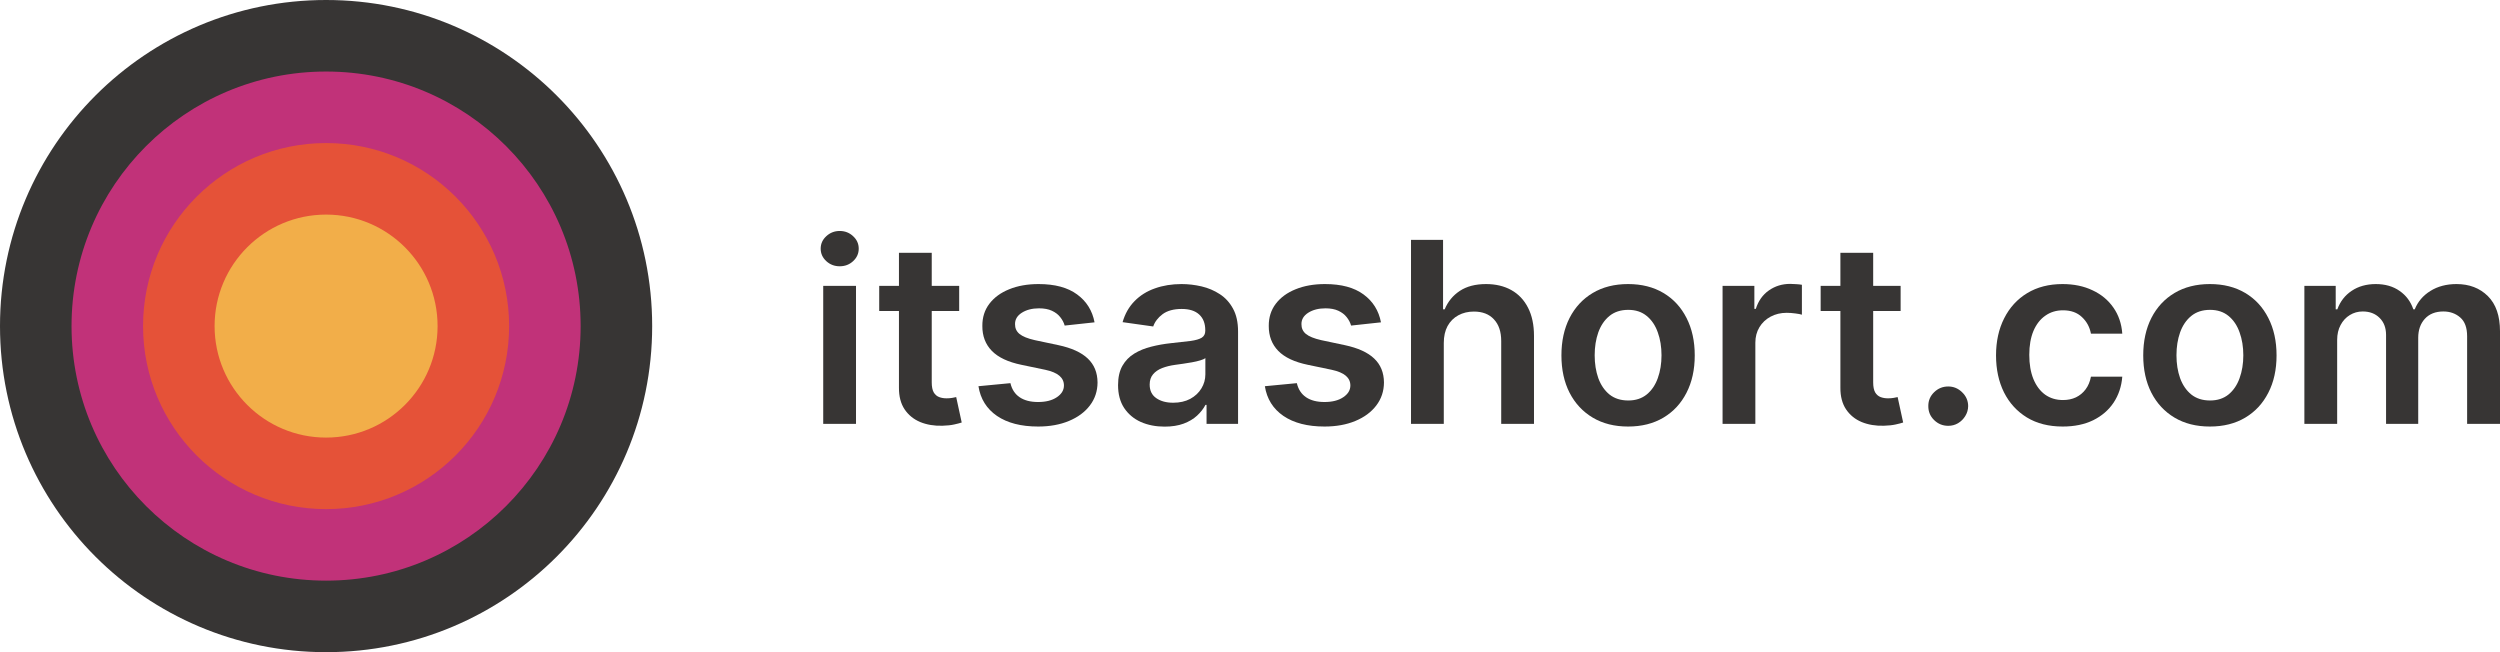
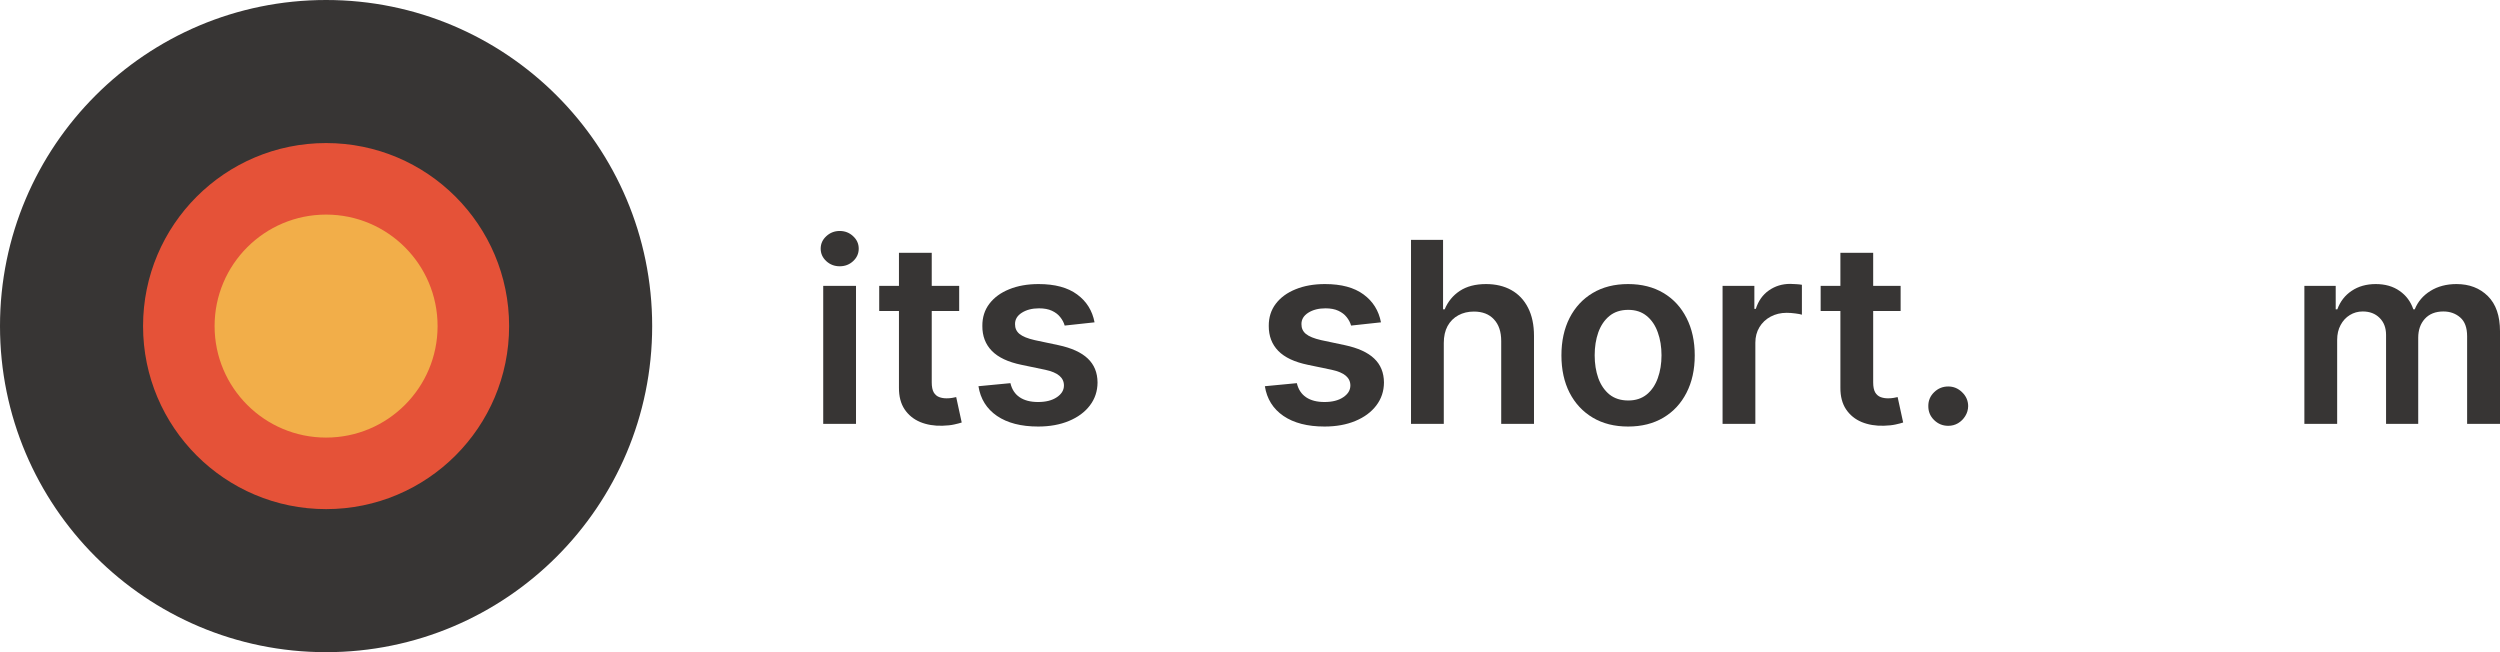
<svg xmlns="http://www.w3.org/2000/svg" width="184" height="48" viewBox="0 0 184 48" fill="none">
  <path d="M60.589 31.195V21.04H63.002V31.195H60.589ZM61.802 19.598C61.42 19.598 61.091 19.473 60.816 19.221C60.54 18.966 60.402 18.66 60.402 18.302C60.402 17.941 60.54 17.635 60.816 17.384C61.091 17.128 61.42 17 61.802 17C62.189 17 62.518 17.128 62.789 17.384C63.064 17.635 63.202 17.941 63.202 18.302C63.202 18.66 63.064 18.966 62.789 19.221C62.518 19.473 62.189 19.598 61.802 19.598Z" fill="#373534" />
  <path d="M70.596 21.04V22.891H64.71V21.04H70.596ZM66.163 18.607H68.576V28.14C68.576 28.462 68.625 28.709 68.723 28.881C68.825 29.049 68.958 29.163 69.123 29.225C69.287 29.287 69.469 29.317 69.669 29.317C69.82 29.317 69.958 29.306 70.083 29.284C70.212 29.262 70.309 29.242 70.376 29.225L70.782 31.096C70.654 31.14 70.469 31.188 70.229 31.241C69.994 31.294 69.705 31.325 69.363 31.334C68.758 31.352 68.214 31.261 67.73 31.063C67.245 30.86 66.861 30.547 66.576 30.124C66.296 29.701 66.159 29.172 66.163 28.537V18.607Z" fill="#373534" />
  <path d="M80.559 23.724L78.36 23.962C78.298 23.742 78.189 23.534 78.033 23.34C77.882 23.147 77.678 22.99 77.42 22.871C77.162 22.752 76.847 22.693 76.473 22.693C75.971 22.693 75.549 22.801 75.207 23.017C74.869 23.233 74.703 23.512 74.707 23.856C74.703 24.151 74.811 24.392 75.034 24.577C75.26 24.762 75.633 24.914 76.153 25.033L77.9 25.403C78.869 25.61 79.588 25.939 80.06 26.388C80.535 26.838 80.775 27.426 80.779 28.154C80.775 28.793 80.586 29.357 80.213 29.846C79.844 30.331 79.331 30.71 78.673 30.983C78.015 31.257 77.26 31.393 76.407 31.393C75.154 31.393 74.145 31.133 73.38 30.613C72.616 30.089 72.161 29.359 72.014 28.425L74.367 28.2C74.474 28.658 74.7 29.004 75.047 29.238C75.394 29.472 75.845 29.588 76.4 29.588C76.973 29.588 77.433 29.472 77.78 29.238C78.131 29.004 78.306 28.716 78.306 28.372C78.306 28.081 78.193 27.841 77.966 27.651C77.744 27.462 77.398 27.316 76.927 27.215L75.18 26.851C74.198 26.648 73.472 26.307 73.001 25.826C72.529 25.342 72.296 24.729 72.301 23.988C72.296 23.363 72.467 22.82 72.814 22.362C73.165 21.899 73.652 21.542 74.274 21.291C74.9 21.035 75.622 20.907 76.44 20.907C77.64 20.907 78.584 21.161 79.273 21.668C79.966 22.175 80.395 22.86 80.559 23.724Z" fill="#373534" />
-   <path d="M85.715 31.4C85.067 31.4 84.482 31.285 83.962 31.056C83.447 30.823 83.038 30.479 82.736 30.025C82.438 29.571 82.289 29.011 82.289 28.346C82.289 27.773 82.396 27.299 82.609 26.924C82.823 26.549 83.114 26.25 83.482 26.025C83.851 25.8 84.267 25.63 84.729 25.516C85.195 25.397 85.678 25.311 86.175 25.258C86.775 25.196 87.262 25.141 87.635 25.093C88.008 25.04 88.279 24.96 88.448 24.855C88.622 24.744 88.708 24.575 88.708 24.346V24.306C88.708 23.808 88.559 23.422 88.262 23.149C87.964 22.875 87.535 22.739 86.975 22.739C86.384 22.739 85.915 22.867 85.569 23.122C85.227 23.378 84.996 23.68 84.876 24.028L82.623 23.711C82.8 23.094 83.094 22.578 83.502 22.164C83.911 21.745 84.411 21.432 85.002 21.225C85.593 21.013 86.246 20.907 86.962 20.907C87.455 20.907 87.946 20.965 88.435 21.079C88.924 21.194 89.371 21.384 89.775 21.648C90.179 21.908 90.504 22.263 90.748 22.712C90.997 23.162 91.121 23.724 91.121 24.398V31.195H88.802V29.8H88.722C88.575 30.082 88.368 30.347 88.102 30.593C87.84 30.836 87.508 31.032 87.109 31.182C86.713 31.327 86.249 31.4 85.715 31.4ZM86.342 29.641C86.826 29.641 87.246 29.547 87.602 29.357C87.957 29.163 88.231 28.907 88.422 28.59C88.617 28.273 88.715 27.927 88.715 27.552V26.355C88.639 26.417 88.511 26.474 88.328 26.527C88.151 26.58 87.951 26.626 87.728 26.666C87.506 26.706 87.286 26.741 87.069 26.772C86.851 26.803 86.662 26.829 86.502 26.851C86.142 26.9 85.82 26.979 85.535 27.089C85.251 27.199 85.027 27.354 84.862 27.552C84.698 27.746 84.616 27.997 84.616 28.306C84.616 28.747 84.778 29.079 85.102 29.304C85.427 29.529 85.84 29.641 86.342 29.641Z" fill="#373534" />
  <path d="M101.64 23.724L99.44 23.962C99.378 23.742 99.269 23.534 99.114 23.34C98.963 23.147 98.758 22.99 98.5 22.871C98.243 22.752 97.927 22.693 97.554 22.693C97.052 22.693 96.629 22.801 96.287 23.017C95.95 23.233 95.783 23.512 95.787 23.856C95.783 24.151 95.892 24.392 96.114 24.577C96.341 24.762 96.714 24.914 97.234 25.033L98.98 25.403C99.949 25.61 100.669 25.939 101.14 26.388C101.615 26.838 101.855 27.426 101.86 28.154C101.855 28.793 101.667 29.357 101.293 29.846C100.924 30.331 100.411 30.71 99.754 30.983C99.096 31.257 98.34 31.393 97.487 31.393C96.234 31.393 95.225 31.133 94.461 30.613C93.697 30.089 93.241 29.359 93.094 28.425L95.447 28.2C95.554 28.658 95.781 29.004 96.127 29.238C96.474 29.472 96.925 29.588 97.48 29.588C98.054 29.588 98.514 29.472 98.86 29.238C99.211 29.004 99.387 28.716 99.387 28.372C99.387 28.081 99.273 27.841 99.047 27.651C98.825 27.462 98.478 27.316 98.007 27.215L96.261 26.851C95.278 26.648 94.552 26.307 94.081 25.826C93.61 25.342 93.377 24.729 93.381 23.988C93.377 23.363 93.548 22.82 93.894 22.362C94.245 21.899 94.732 21.542 95.354 21.291C95.981 21.035 96.703 20.907 97.52 20.907C98.72 20.907 99.665 21.161 100.353 21.668C101.047 22.175 101.475 22.86 101.64 23.724Z" fill="#373534" />
  <path d="M106.263 25.245V31.195H103.85V17.654H106.209V22.765H106.329C106.569 22.192 106.94 21.741 107.442 21.41C107.949 21.075 108.593 20.907 109.375 20.907C110.086 20.907 110.706 21.055 111.235 21.35C111.764 21.646 112.173 22.078 112.462 22.646C112.755 23.215 112.902 23.909 112.902 24.729V31.195H110.489V25.099C110.489 24.416 110.311 23.885 109.955 23.506C109.604 23.122 109.111 22.931 108.476 22.931C108.049 22.931 107.667 23.023 107.329 23.208C106.996 23.389 106.734 23.651 106.542 23.995C106.356 24.339 106.263 24.755 106.263 25.245Z" fill="#373534" />
  <path d="M119.827 31.393C118.827 31.393 117.961 31.175 117.228 30.739C116.494 30.302 115.926 29.692 115.521 28.907C115.121 28.123 114.921 27.206 114.921 26.157C114.921 25.108 115.121 24.189 115.521 23.4C115.926 22.611 116.494 21.998 117.228 21.562C117.961 21.126 118.827 20.907 119.827 20.907C120.827 20.907 121.694 21.126 122.427 21.562C123.16 21.998 123.727 22.611 124.127 23.4C124.531 24.189 124.733 25.108 124.733 26.157C124.733 27.206 124.531 28.123 124.127 28.907C123.727 29.692 123.16 30.302 122.427 30.739C121.694 31.175 120.827 31.393 119.827 31.393ZM119.841 29.476C120.383 29.476 120.836 29.328 121.2 29.033C121.565 28.733 121.836 28.332 122.014 27.83C122.196 27.327 122.287 26.767 122.287 26.15C122.287 25.529 122.196 24.967 122.014 24.465C121.836 23.958 121.565 23.554 121.2 23.255C120.836 22.955 120.383 22.805 119.841 22.805C119.285 22.805 118.823 22.955 118.454 23.255C118.09 23.554 117.816 23.958 117.634 24.465C117.457 24.967 117.368 25.529 117.368 26.15C117.368 26.767 117.457 27.327 117.634 27.83C117.816 28.332 118.09 28.733 118.454 29.033C118.823 29.328 119.285 29.476 119.841 29.476Z" fill="#373534" />
  <path d="M126.781 31.195V21.04H129.121V22.732H129.228C129.414 22.146 129.734 21.694 130.187 21.377C130.645 21.055 131.167 20.894 131.754 20.894C131.887 20.894 132.036 20.901 132.201 20.914C132.369 20.923 132.509 20.938 132.62 20.96V23.162C132.518 23.127 132.356 23.096 132.134 23.069C131.916 23.039 131.705 23.023 131.501 23.023C131.061 23.023 130.665 23.118 130.314 23.307C129.968 23.493 129.694 23.75 129.494 24.081C129.294 24.412 129.194 24.793 129.194 25.225V31.195H126.781Z" fill="#373534" />
  <path d="M139.886 21.04V22.891H134V21.04H139.886ZM135.453 18.607H137.866V28.14C137.866 28.462 137.915 28.709 138.013 28.881C138.115 29.049 138.249 29.163 138.413 29.225C138.577 29.287 138.76 29.317 138.96 29.317C139.111 29.317 139.248 29.306 139.373 29.284C139.502 29.262 139.599 29.242 139.666 29.225L140.073 31.096C139.944 31.14 139.759 31.188 139.52 31.241C139.284 31.294 138.995 31.325 138.653 31.334C138.049 31.352 137.504 31.261 137.02 31.063C136.535 30.86 136.151 30.547 135.867 30.124C135.587 29.701 135.449 29.172 135.453 28.537V18.607Z" fill="#373534" />
  <path d="M143.391 31.34C142.986 31.34 142.64 31.199 142.351 30.917C142.062 30.635 141.92 30.291 141.924 29.886C141.92 29.489 142.062 29.15 142.351 28.868C142.64 28.586 142.986 28.445 143.391 28.445C143.782 28.445 144.122 28.586 144.41 28.868C144.704 29.15 144.853 29.489 144.857 29.886C144.853 30.155 144.782 30.399 144.644 30.62C144.51 30.84 144.333 31.017 144.111 31.149C143.893 31.277 143.653 31.34 143.391 31.34Z" fill="#373534" />
-   <path d="M151.814 31.393C150.792 31.393 149.915 31.171 149.181 30.726C148.453 30.28 147.891 29.666 147.495 28.881C147.104 28.092 146.908 27.184 146.908 26.157C146.908 25.126 147.108 24.215 147.508 23.426C147.908 22.633 148.473 22.016 149.201 21.575C149.935 21.13 150.801 20.907 151.801 20.907C152.632 20.907 153.368 21.059 154.007 21.364C154.652 21.663 155.165 22.089 155.547 22.64C155.929 23.186 156.147 23.825 156.2 24.557H153.894C153.801 24.068 153.579 23.66 153.228 23.334C152.881 23.003 152.417 22.838 151.834 22.838C151.341 22.838 150.908 22.97 150.535 23.235C150.161 23.495 149.87 23.869 149.661 24.359C149.457 24.848 149.355 25.434 149.355 26.117C149.355 26.809 149.457 27.404 149.661 27.902C149.866 28.396 150.152 28.777 150.521 29.046C150.895 29.311 151.332 29.443 151.834 29.443C152.19 29.443 152.508 29.377 152.788 29.245C153.072 29.108 153.31 28.912 153.501 28.656C153.692 28.401 153.823 28.09 153.894 27.724H156.2C156.143 28.442 155.929 29.079 155.561 29.635C155.192 30.186 154.69 30.618 154.054 30.931C153.419 31.239 152.672 31.393 151.814 31.393Z" fill="#373534" />
-   <path d="M162.648 31.393C161.648 31.393 160.782 31.175 160.048 30.739C159.315 30.302 158.746 29.692 158.342 28.907C157.942 28.123 157.742 27.206 157.742 26.157C157.742 25.108 157.942 24.189 158.342 23.4C158.746 22.611 159.315 21.998 160.048 21.562C160.782 21.126 161.648 20.907 162.648 20.907C163.648 20.907 164.514 21.126 165.248 21.562C165.981 21.998 166.547 22.611 166.947 23.4C167.352 24.189 167.554 25.108 167.554 26.157C167.554 27.206 167.352 28.123 166.947 28.907C166.547 29.692 165.981 30.302 165.248 30.739C164.514 31.175 163.648 31.393 162.648 31.393ZM162.661 29.476C163.203 29.476 163.657 29.328 164.021 29.033C164.385 28.733 164.657 28.332 164.834 27.83C165.016 27.327 165.108 26.767 165.108 26.15C165.108 25.529 165.016 24.967 164.834 24.465C164.657 23.958 164.385 23.554 164.021 23.255C163.657 22.955 163.203 22.805 162.661 22.805C162.106 22.805 161.644 22.955 161.275 23.255C160.91 23.554 160.637 23.958 160.455 24.465C160.277 24.967 160.188 25.529 160.188 26.15C160.188 26.767 160.277 27.327 160.455 27.83C160.637 28.332 160.91 28.733 161.275 29.033C161.644 29.328 162.106 29.476 162.661 29.476Z" fill="#373534" />
  <path d="M169.602 31.195V21.04H171.908V22.765H172.028C172.242 22.183 172.595 21.73 173.088 21.403C173.581 21.073 174.17 20.907 174.855 20.907C175.548 20.907 176.132 21.075 176.608 21.41C177.088 21.741 177.425 22.192 177.621 22.765H177.727C177.954 22.201 178.336 21.752 178.874 21.416C179.416 21.077 180.058 20.907 180.8 20.907C181.742 20.907 182.511 21.203 183.107 21.793C183.702 22.384 184 23.246 184 24.378V31.195H181.58V24.749C181.58 24.119 181.411 23.658 181.074 23.367C180.736 23.072 180.323 22.924 179.834 22.924C179.252 22.924 178.796 23.105 178.467 23.466C178.143 23.823 177.981 24.288 177.981 24.861V31.195H175.614V24.65C175.614 24.125 175.454 23.706 175.134 23.393C174.819 23.08 174.406 22.924 173.895 22.924C173.548 22.924 173.233 23.012 172.948 23.188C172.664 23.36 172.437 23.605 172.268 23.922C172.099 24.235 172.015 24.601 172.015 25.02V31.195H169.602Z" fill="#373534" />
  <circle cx="24" cy="24" r="24" fill="#373534" />
-   <ellipse cx="24" cy="24" rx="18.735" ry="18.735" fill="#C13279" />
  <ellipse cx="24" cy="24" rx="13.471" ry="13.471" fill="#E55238" />
  <circle cx="24" cy="24" r="8.206" fill="#F2AE49" />
</svg>